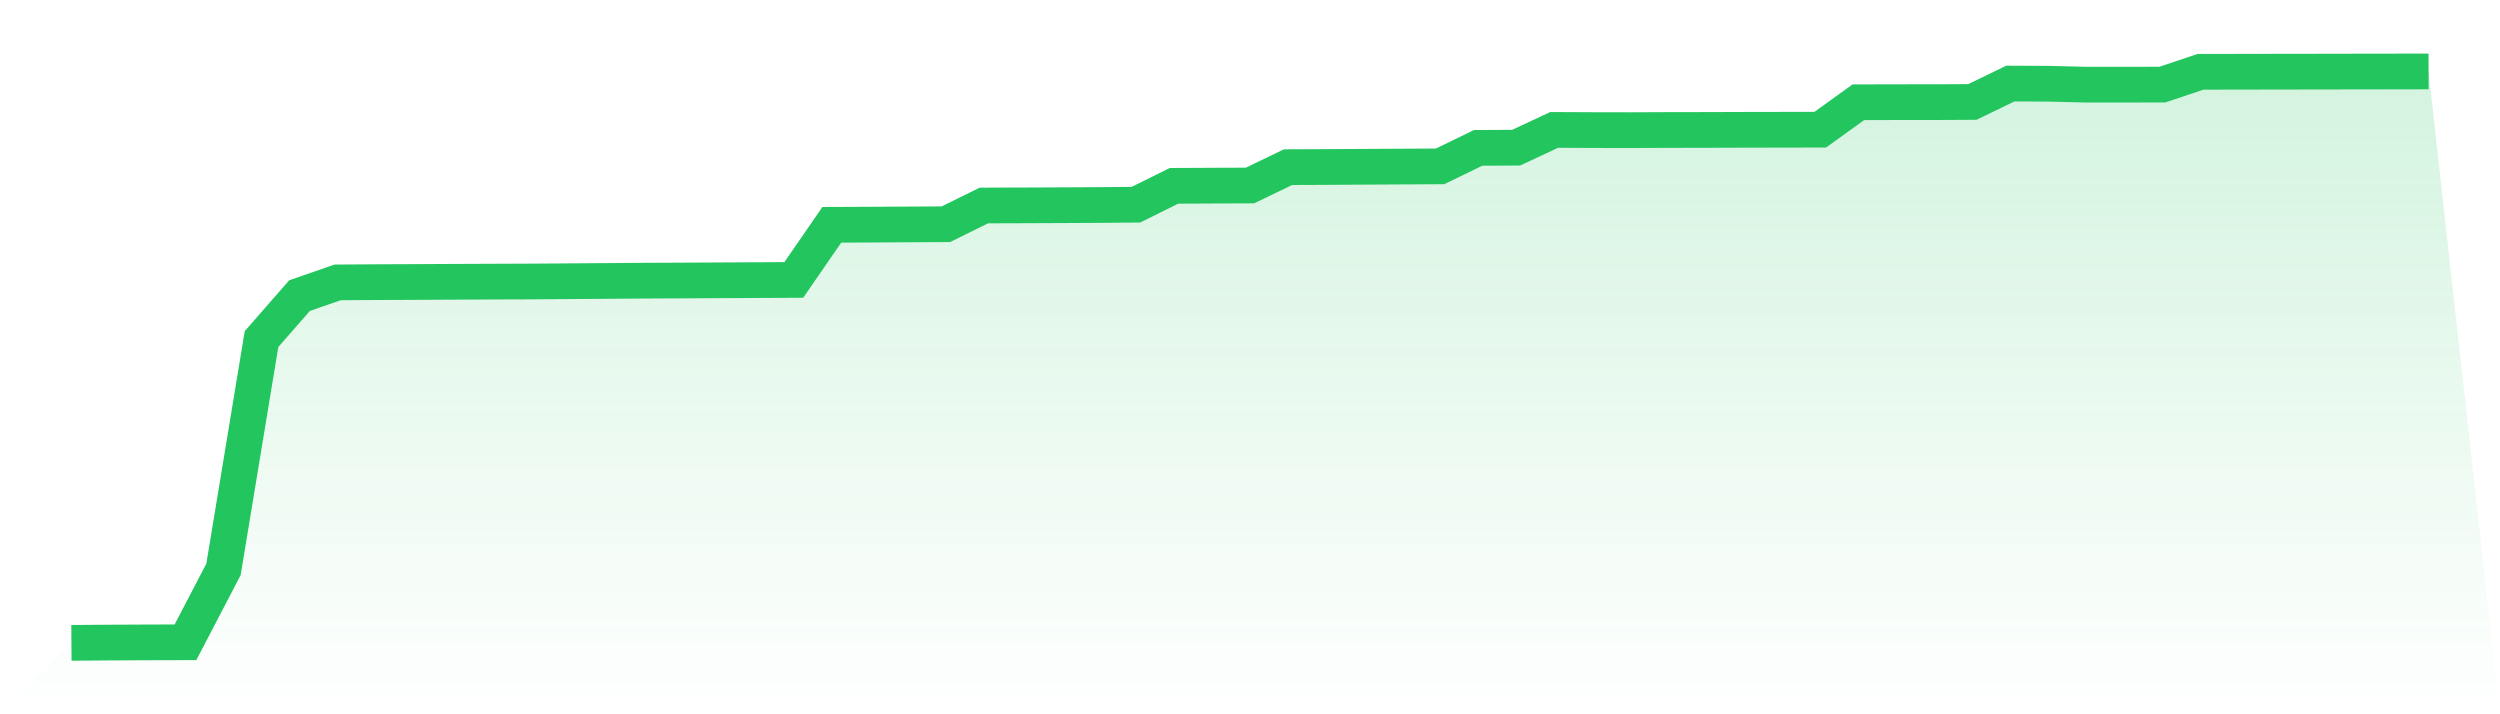
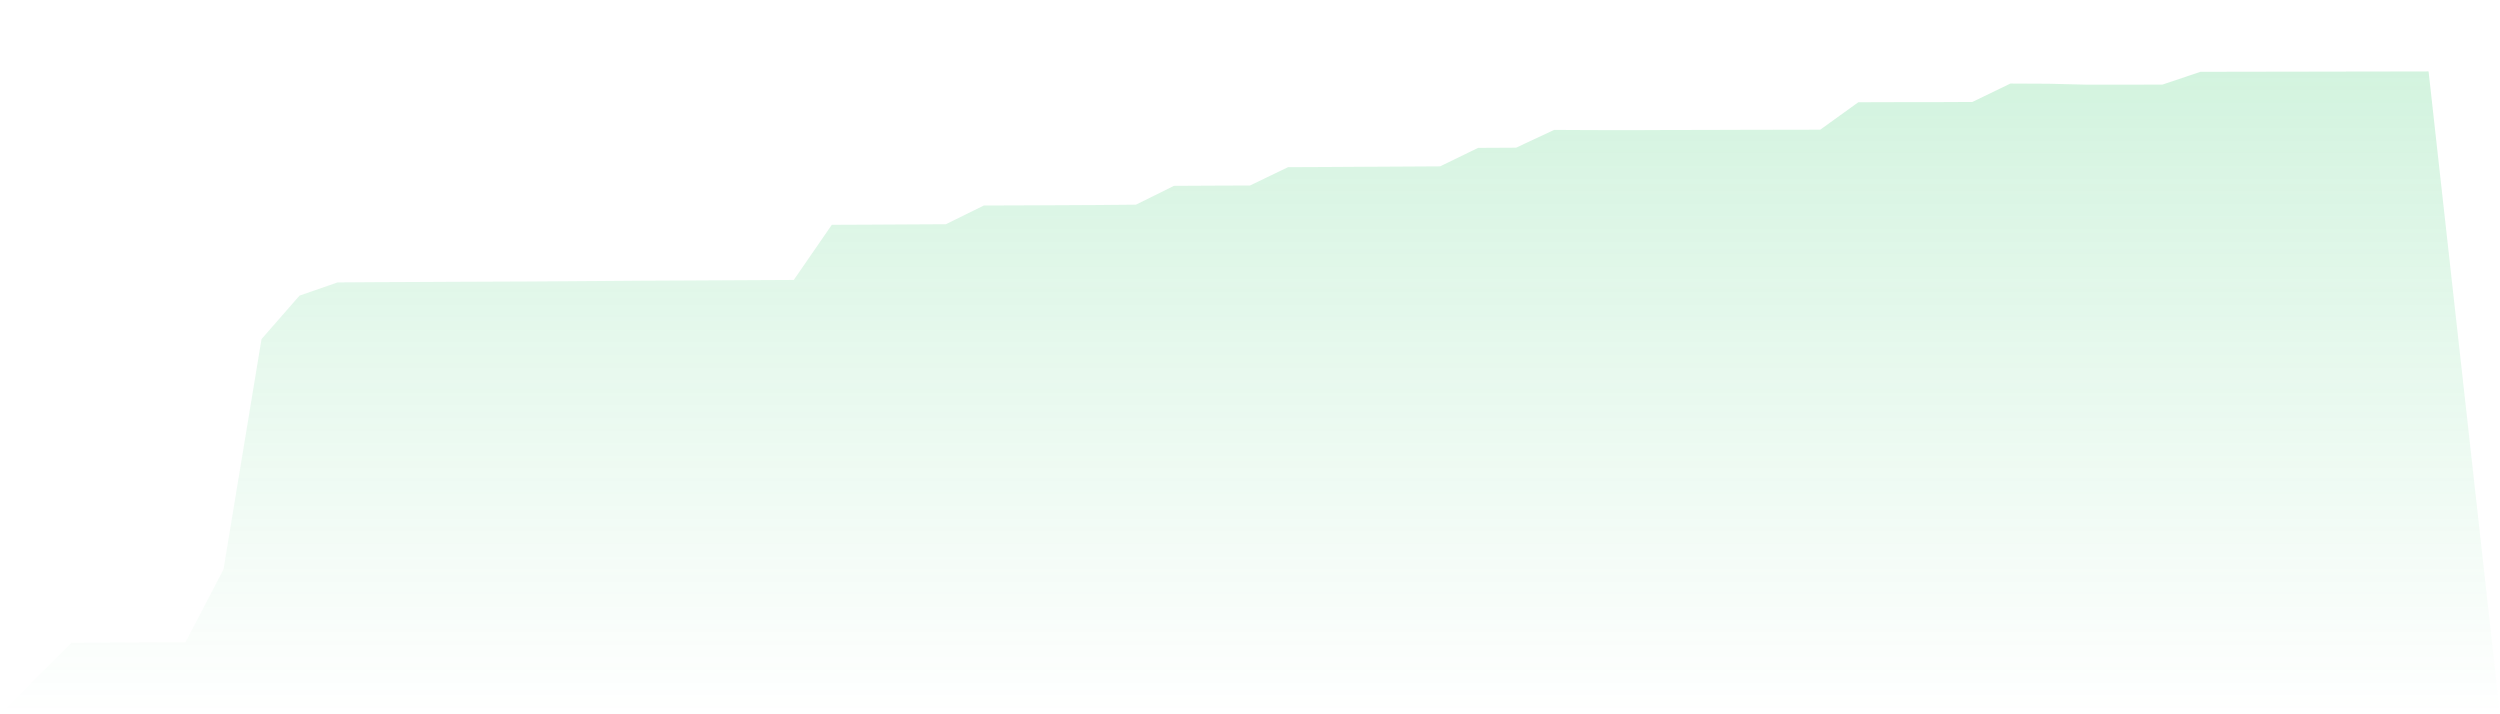
<svg xmlns="http://www.w3.org/2000/svg" viewBox="0 0 140 40">
  <defs>
    <linearGradient id="gradient" x1="0" x2="0" y1="0" y2="1">
      <stop offset="0%" stop-color="#22c55e" stop-opacity="0.2" />
      <stop offset="100%" stop-color="#22c55e" stop-opacity="0" />
    </linearGradient>
  </defs>
  <path d="M4,36 L4,36 L6.129,35.984 L8.258,35.974 L10.387,35.968 L12.516,31.884 L14.645,18.989 L16.774,16.554 L18.903,15.815 L21.032,15.801 L23.161,15.792 L25.29,15.781 L27.419,15.772 L29.548,15.764 L31.677,15.75 L33.806,15.735 L35.935,15.719 L38.065,15.709 L40.194,15.698 L42.323,15.687 L44.452,15.677 L46.581,12.589 L48.71,12.58 L50.839,12.568 L52.968,12.557 L55.097,11.508 L57.226,11.501 L59.355,11.492 L61.484,11.481 L63.613,11.462 L65.742,10.407 L67.871,10.396 L70,10.388 L72.129,9.361 L74.258,9.352 L76.387,9.339 L78.516,9.328 L80.645,9.316 L82.774,8.281 L84.903,8.27 L87.032,7.275 L89.161,7.285 L91.29,7.289 L93.419,7.28 L95.548,7.277 L97.677,7.27 L99.806,7.266 L101.935,7.262 L104.065,5.727 L106.194,5.721 L108.323,5.72 L110.452,5.71 L112.581,4.679 L114.71,4.689 L116.839,4.741 L118.968,4.742 L121.097,4.737 L123.226,4.021 L125.355,4.018 L127.484,4.014 L129.613,4.011 L131.742,4.007 L133.871,4.004 L136,4 L140,40 L0,40 z" fill="url(#gradient)" />
-   <path d="M4,36 L4,36 L6.129,35.984 L8.258,35.974 L10.387,35.968 L12.516,31.884 L14.645,18.989 L16.774,16.554 L18.903,15.815 L21.032,15.801 L23.161,15.792 L25.29,15.781 L27.419,15.772 L29.548,15.764 L31.677,15.75 L33.806,15.735 L35.935,15.719 L38.065,15.709 L40.194,15.698 L42.323,15.687 L44.452,15.677 L46.581,12.589 L48.71,12.58 L50.839,12.568 L52.968,12.557 L55.097,11.508 L57.226,11.501 L59.355,11.492 L61.484,11.481 L63.613,11.462 L65.742,10.407 L67.871,10.396 L70,10.388 L72.129,9.361 L74.258,9.352 L76.387,9.339 L78.516,9.328 L80.645,9.316 L82.774,8.281 L84.903,8.27 L87.032,7.275 L89.161,7.285 L91.29,7.289 L93.419,7.28 L95.548,7.277 L97.677,7.27 L99.806,7.266 L101.935,7.262 L104.065,5.727 L106.194,5.721 L108.323,5.72 L110.452,5.71 L112.581,4.679 L114.71,4.689 L116.839,4.741 L118.968,4.742 L121.097,4.737 L123.226,4.021 L125.355,4.018 L127.484,4.014 L129.613,4.011 L131.742,4.007 L133.871,4.004 L136,4" fill="none" stroke="#22c55e" stroke-width="2" />
</svg>